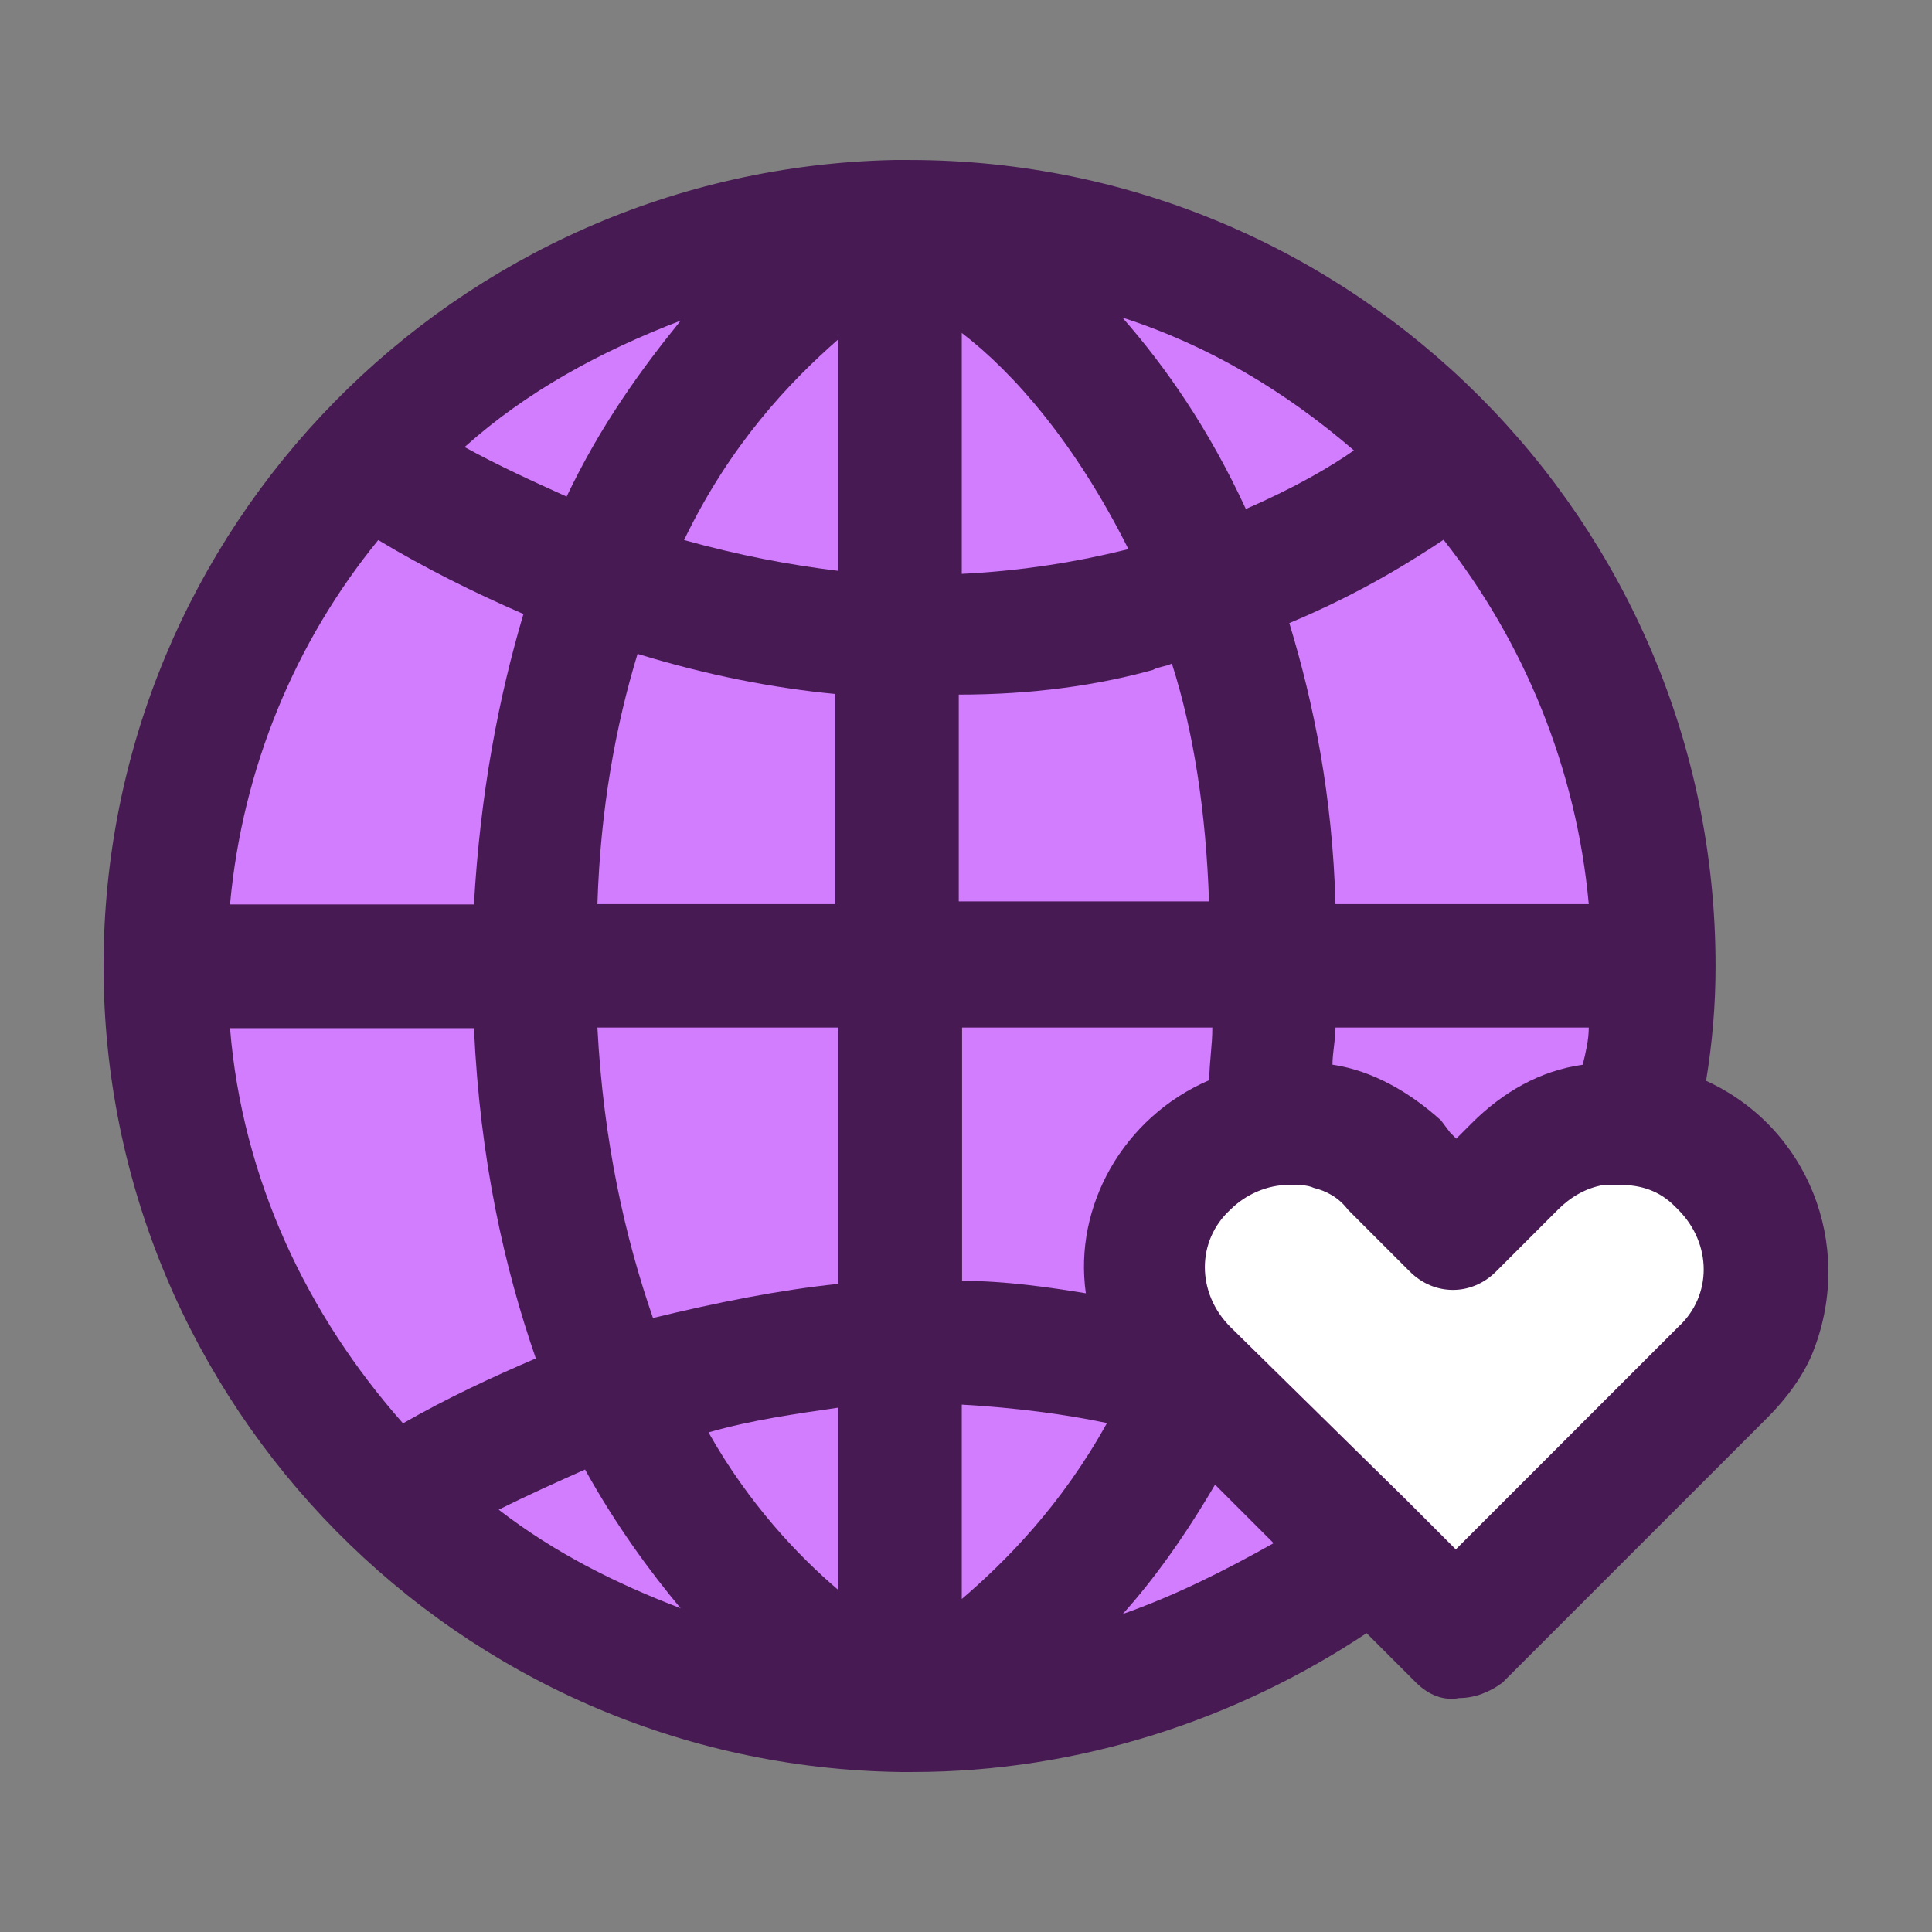
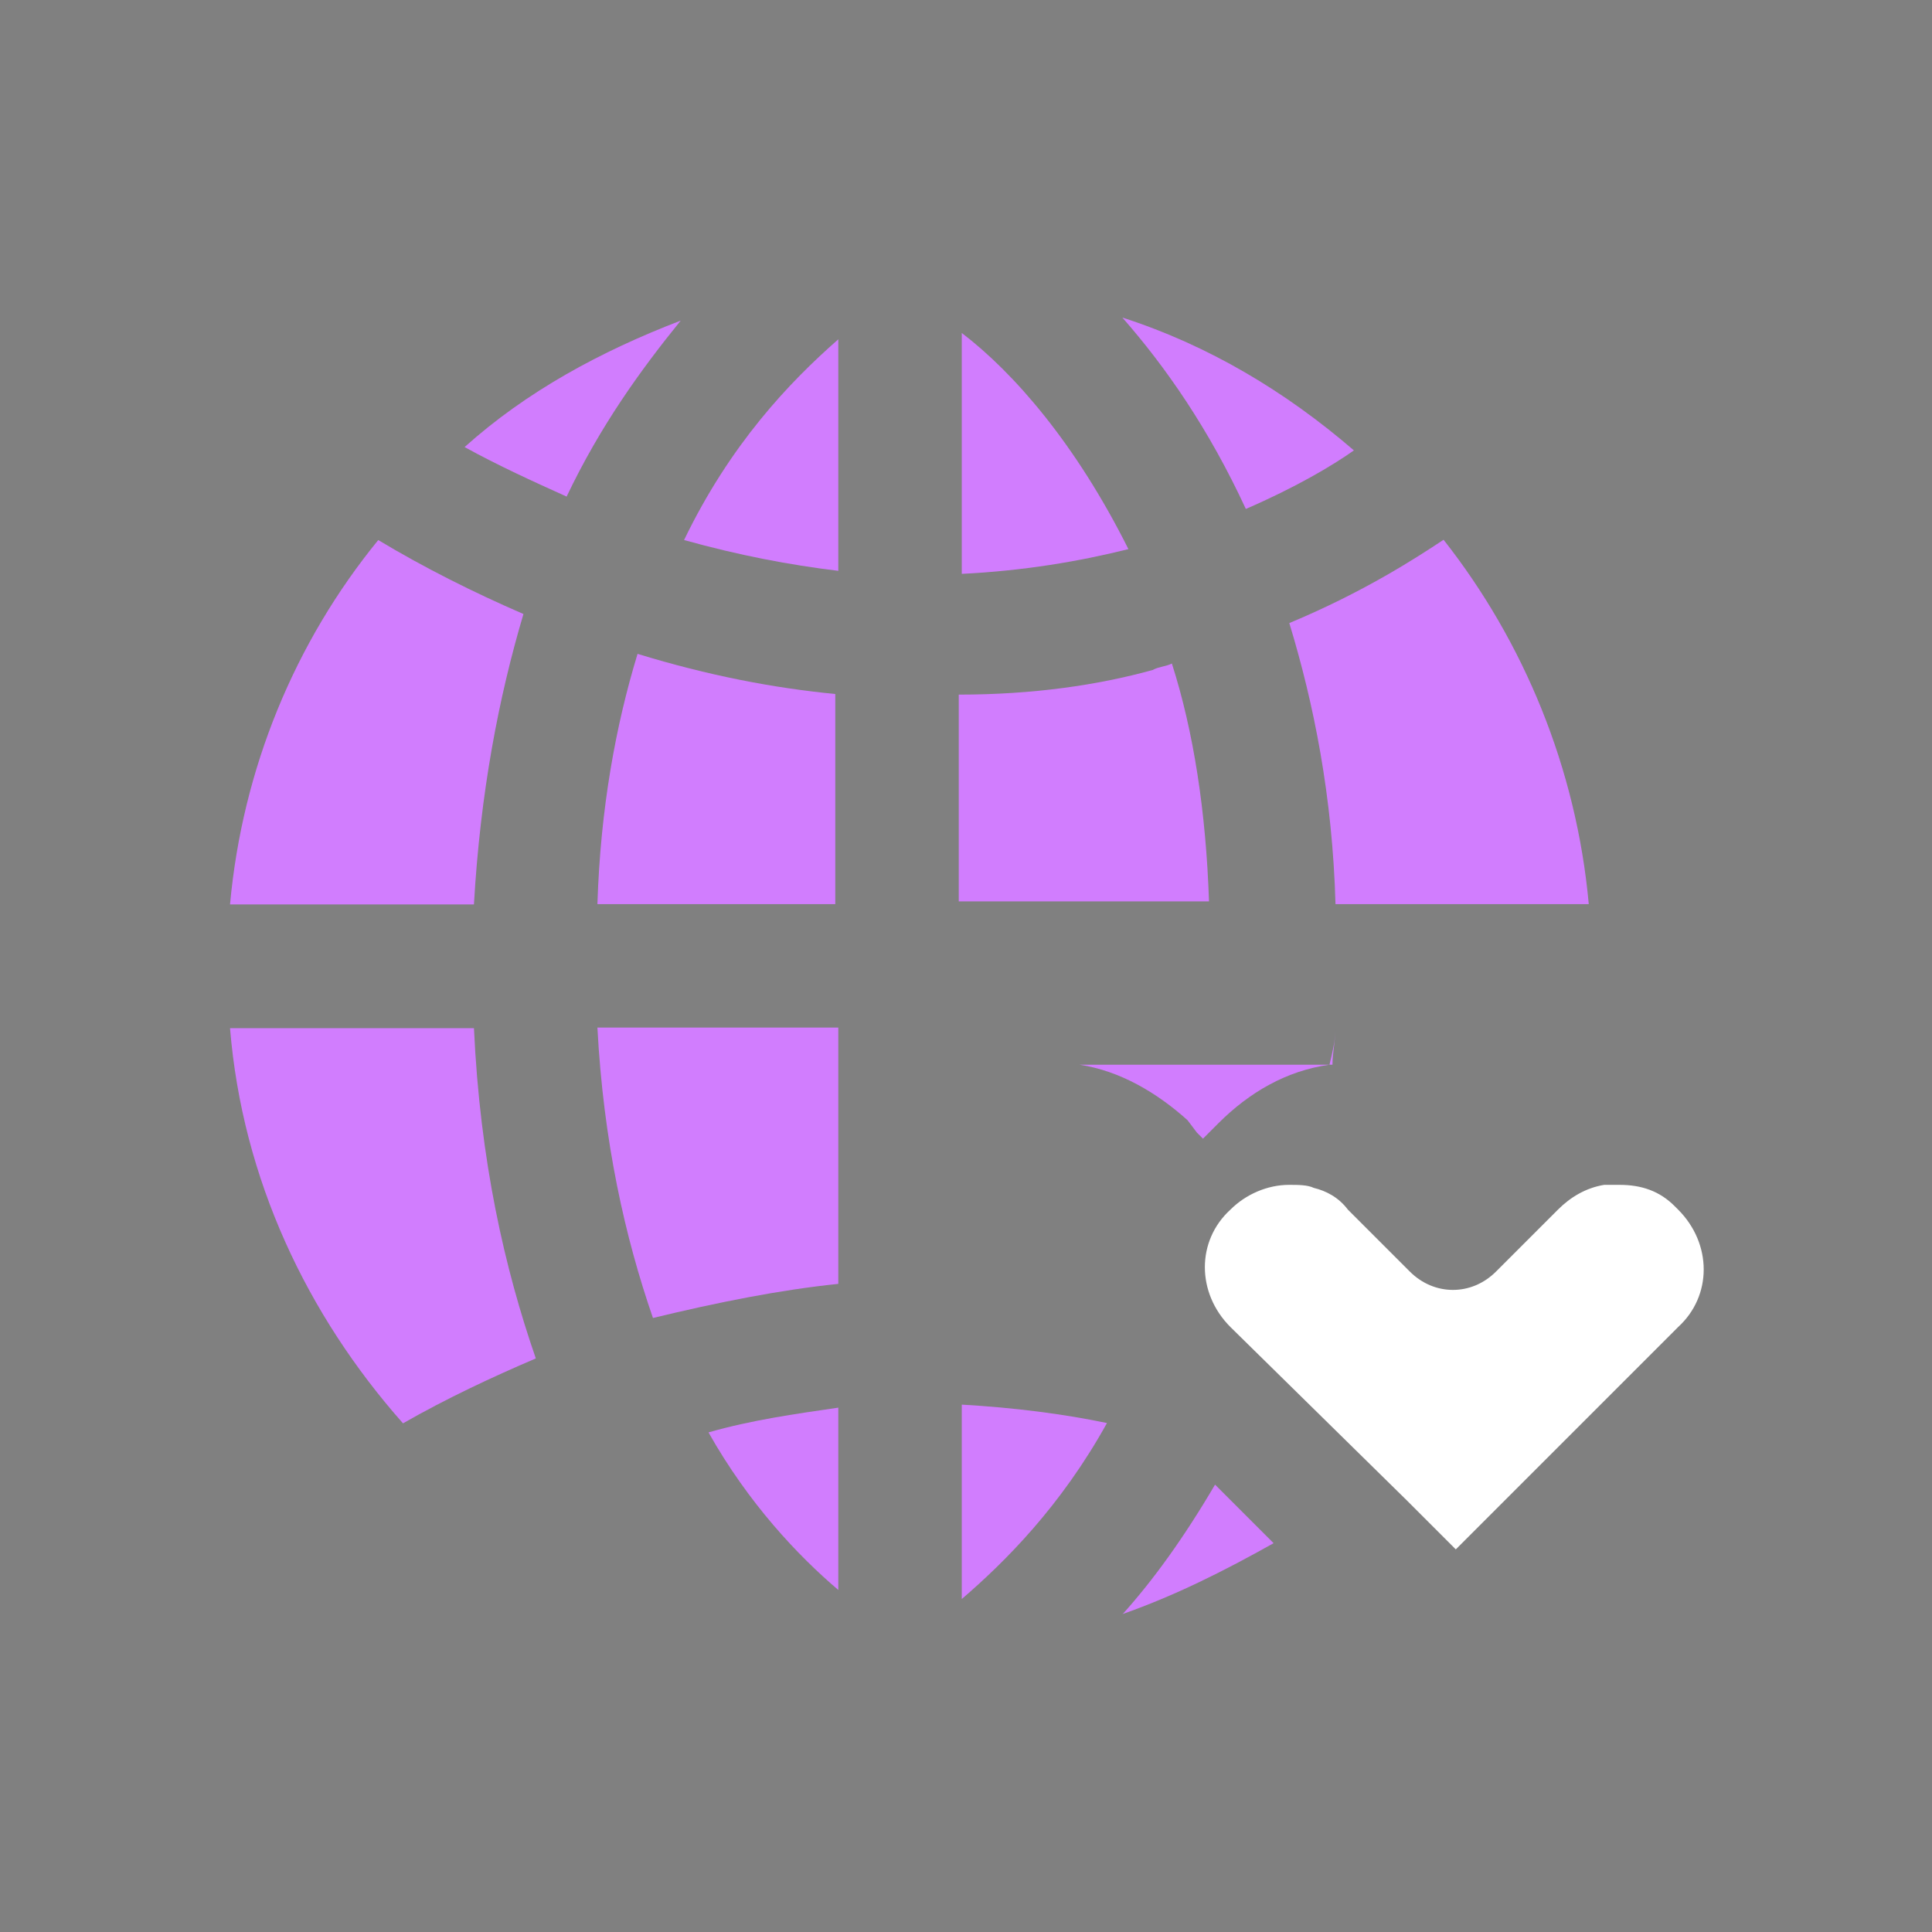
<svg xmlns="http://www.w3.org/2000/svg" id="a" viewBox="0 0 64 64">
  <rect x="0" y="0" width="64" height="64" fill="#808080" stroke="none" />
  <defs>
    <style>      .cls-1 {        fill: #d17dfe;      }      .cls-1, .cls-2, .cls-3 {        stroke-width: 0px;      }      .cls-2 {        fill: #481a54;      }      .cls-3 {        fill: #fff;      }    </style>
  </defs>
-   <path class="cls-2" d="M56.52,35.78c.2-1.23.31-2.45.31-3.78,0-14.73-11.97-26.7-26.7-26.7h-.51c-14.53.31-26.19,12.17-26.19,26.7s11.76,26.49,26.39,26.7h.41c5.52,0,10.74-1.74,15.04-4.6l1.64,1.64c.41.41.92.61,1.43.51.51,0,1.02-.2,1.43-.51l2.45-2.45,6.34-6.34c.61-.61,1.23-1.43,1.53-2.25,1.33-3.48-.2-7.36-3.58-8.9Z" />
  <path class="cls-3" d="M48.23,51.33l-1.64-1.64-5.83-5.73c-1.13-1.13-1.13-2.86,0-3.89.51-.51,1.23-.82,1.94-.82.31,0,.61,0,.82.1.41.1.82.31,1.13.72l2.05,2.05c.41.41.92.61,1.43.61s1.02-.2,1.43-.61l1.23-1.23.82-.82c.41-.41.92-.72,1.53-.82h.51c.72,0,1.33.2,1.84.72l.1.1c1.13,1.13,1.13,2.86,0,3.89l-4.71,4.71-2.66,2.66Z" />
-   <path class="cls-1" d="M35.96,42.84c-1.23-.2-2.66-.41-4.09-.41v-8.39h8.29c0,.61-.1,1.13-.1,1.74-2.86,1.23-4.5,4.19-4.09,7.06Z" />
  <path class="cls-1" d="M38.21,22.18c.2-.1.41-.1.61-.2.72,2.25,1.13,4.91,1.23,7.88h-8.29v-6.85c2.45,0,4.6-.31,6.44-.82Z" />
  <path class="cls-1" d="M31.86,19.01v-7.98c1.74,1.33,3.78,3.68,5.52,7.16-1.64.41-3.48.72-5.52.82Z" />
-   <path class="cls-1" d="M44.14,35.27c0-.41.1-.82.1-1.23h8.39c0,.41-.1.82-.2,1.23-1.43.2-2.66.92-3.68,1.94l-.31.31-.2.2-.2-.2-.31-.41c-1.02-.92-2.25-1.64-3.58-1.84Z" />
+   <path class="cls-1" d="M44.14,35.27c0-.41.1-.82.1-1.23c0,.41-.1.82-.2,1.23-1.43.2-2.66.92-3.68,1.94l-.31.31-.2.2-.2-.2-.31-.41c-1.02-.92-2.25-1.64-3.58-1.84Z" />
  <path class="cls-1" d="M52.63,29.95h-8.39c-.1-3.58-.72-6.65-1.53-9.31,2.45-1.02,4.19-2.15,5.11-2.76,2.66,3.38,4.4,7.57,4.81,12.07Z" />
  <path class="cls-1" d="M41.27,16.86c-1.23-2.66-2.66-4.71-4.09-6.34,2.86.92,5.42,2.46,7.67,4.4-.72.51-1.94,1.23-3.58,1.94Z" />
  <path class="cls-1" d="M31.86,46.53c1.74.1,3.38.31,4.81.61-1.53,2.76-3.38,4.6-4.81,5.83v-6.44Z" />
  <path class="cls-1" d="M37.18,53.48c1.02-1.13,2.05-2.56,3.07-4.3l1.94,1.94c-1.64.92-3.27,1.74-5.01,2.35Z" />
  <path class="cls-1" d="M21.63,43.66c-.92-2.66-1.64-5.83-1.84-9.62h7.98v8.49c-1.94.2-3.99.61-6.14,1.13Z" />
  <path class="cls-1" d="M27.77,46.63v6.04c-1.33-1.13-2.97-2.86-4.3-5.22,1.43-.41,2.86-.61,4.3-.82Z" />
-   <path class="cls-1" d="M22.56,53.28c-2.15-.82-4.19-1.84-6.04-3.27,1.02-.51,1.94-.92,2.86-1.33,1.02,1.84,2.15,3.38,3.17,4.6Z" />
  <path class="cls-1" d="M19.79,29.95c.1-3.17.61-5.93,1.33-8.29,2.35.72,4.5,1.13,6.55,1.33v6.96h-7.88Z" />
  <path class="cls-1" d="M18.77,16.45c-1.13-.51-2.25-1.02-3.38-1.64,2.05-1.84,4.5-3.17,7.16-4.19-1.33,1.64-2.66,3.48-3.78,5.83Z" />
  <path class="cls-1" d="M17.34,20.34c-.82,2.76-1.43,5.93-1.64,9.62H7.62c.41-4.5,2.15-8.69,4.91-12.07,1.53.92,3.17,1.74,4.81,2.45Z" />
  <path class="cls-1" d="M15.7,34.05c.2,4.4,1.02,7.98,2.05,10.95-1.43.61-2.97,1.33-4.4,2.15-3.17-3.58-5.32-8.08-5.73-13.09h8.08Z" />
  <path class="cls-1" d="M27.77,18.91c-1.64-.2-3.27-.51-5.11-1.02,1.53-3.17,3.48-5.22,5.11-6.65v7.67Z" />
</svg>